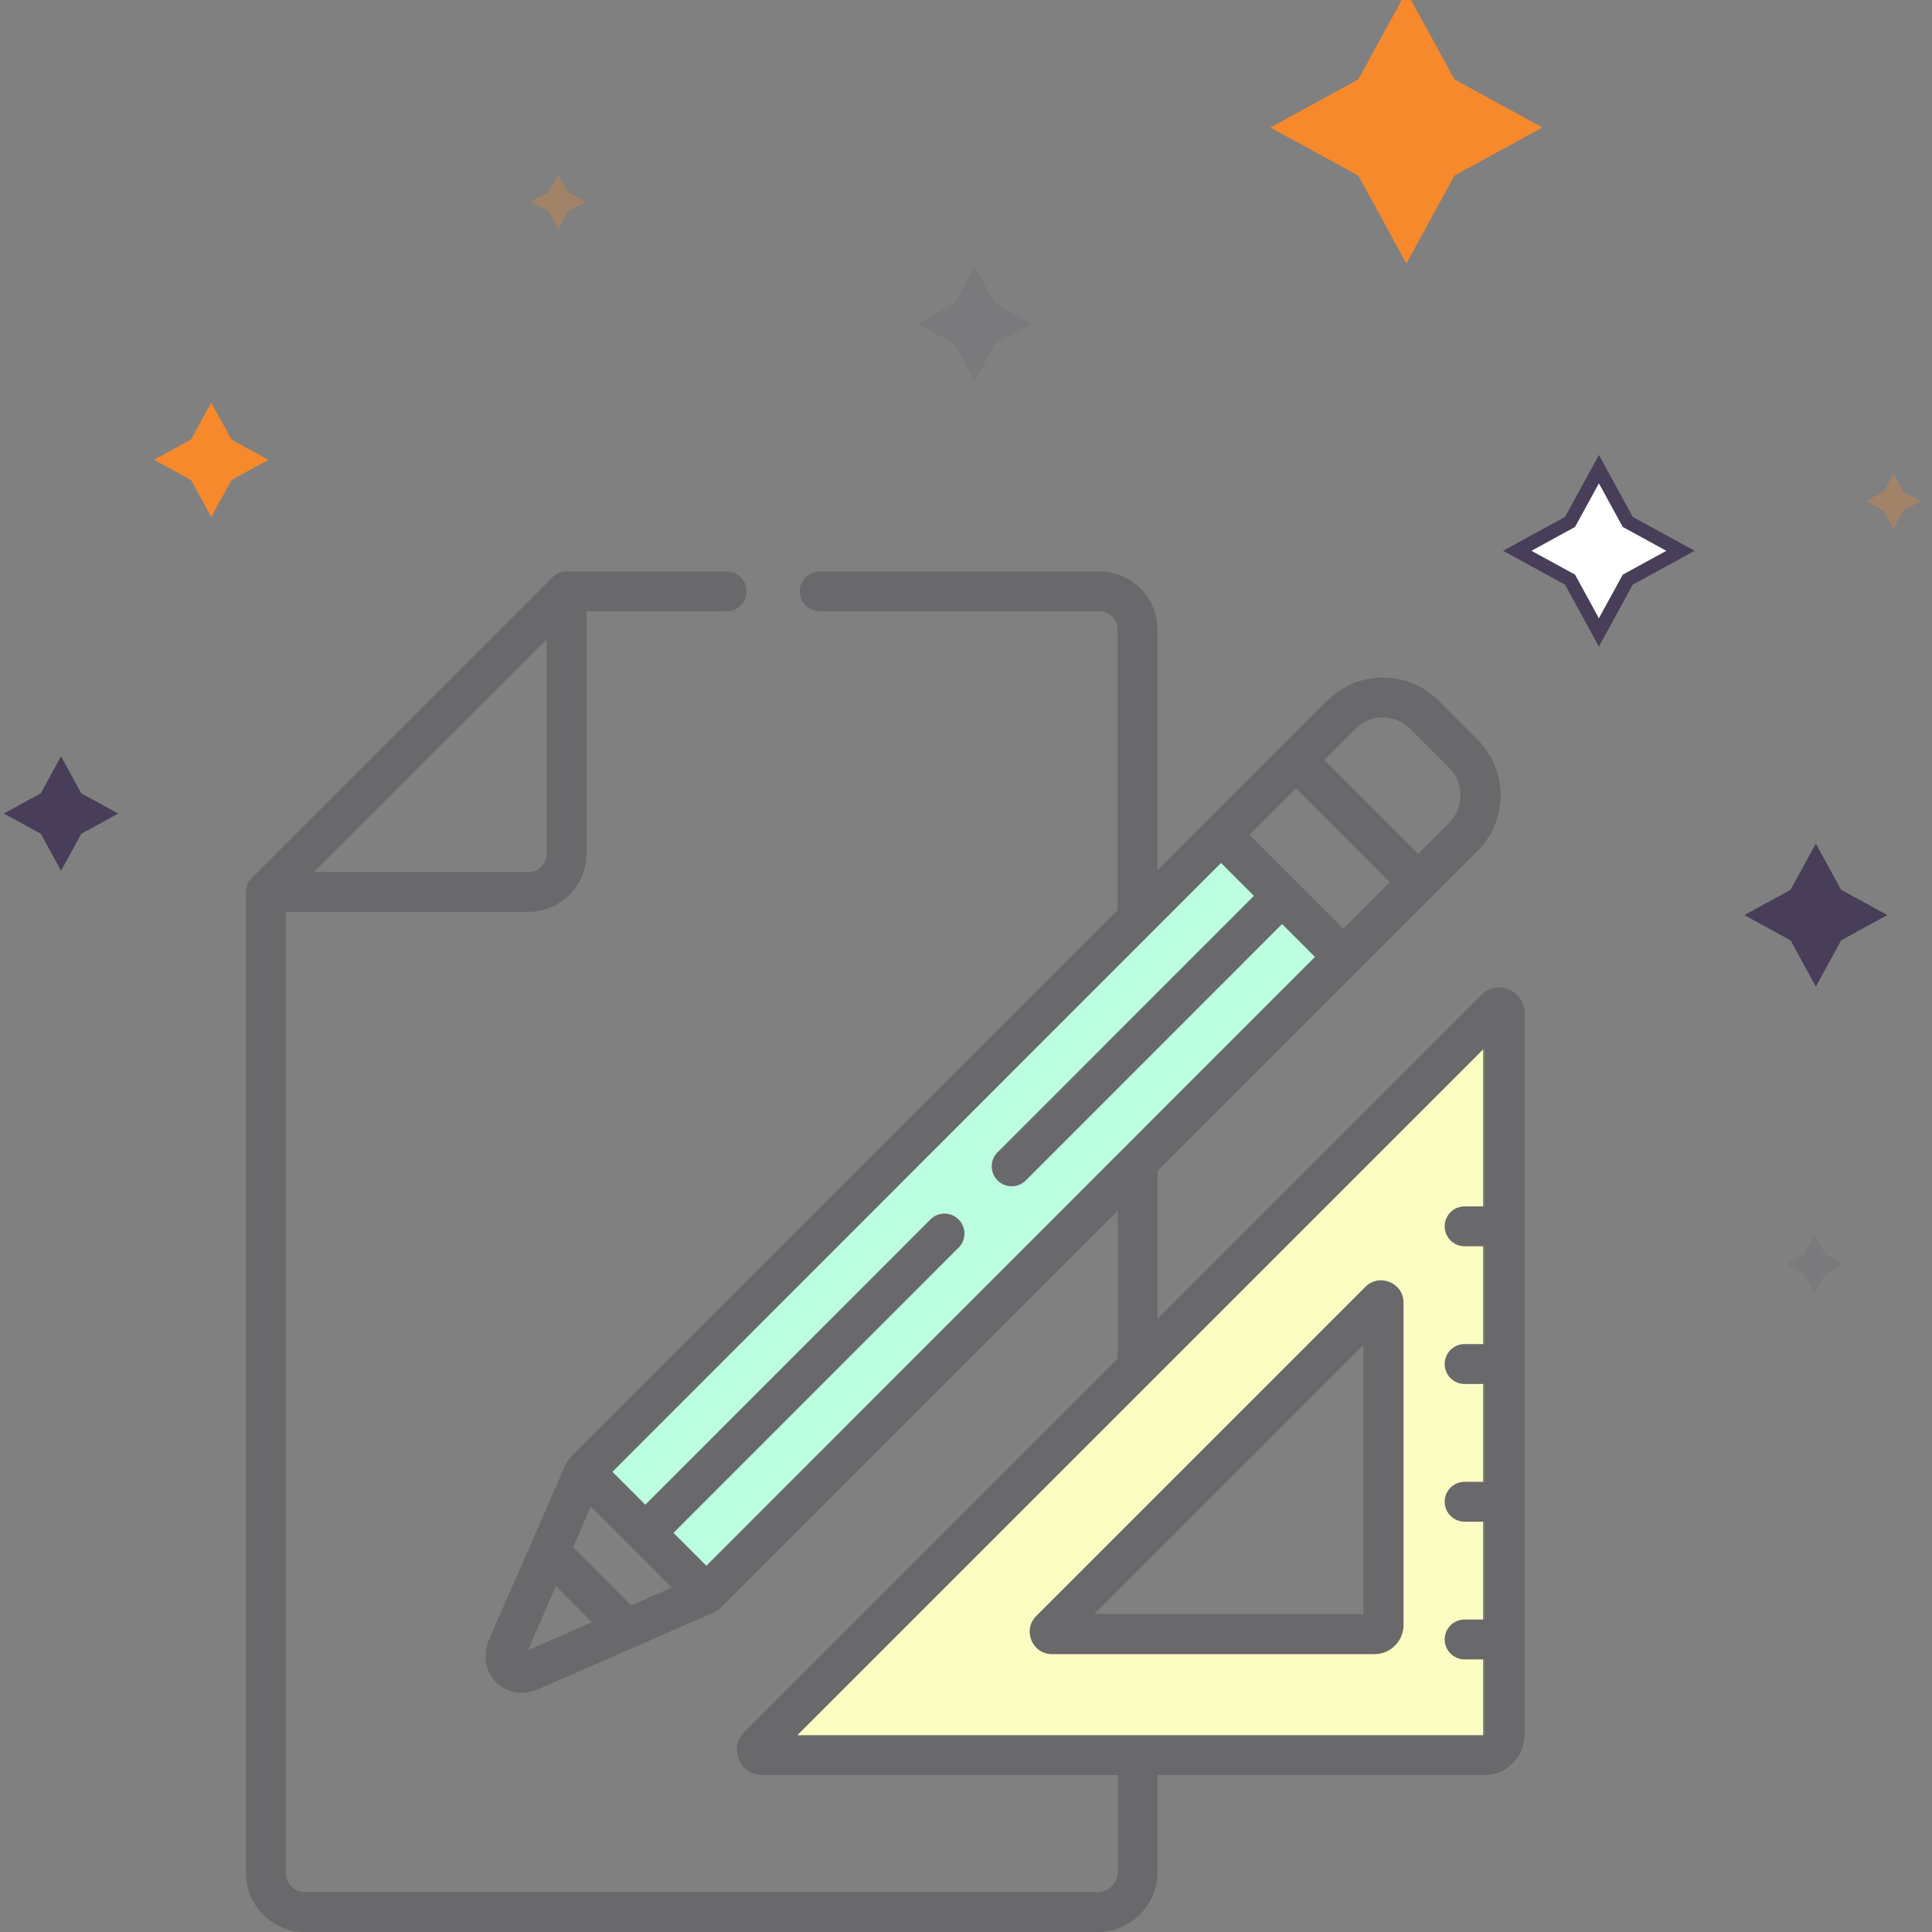
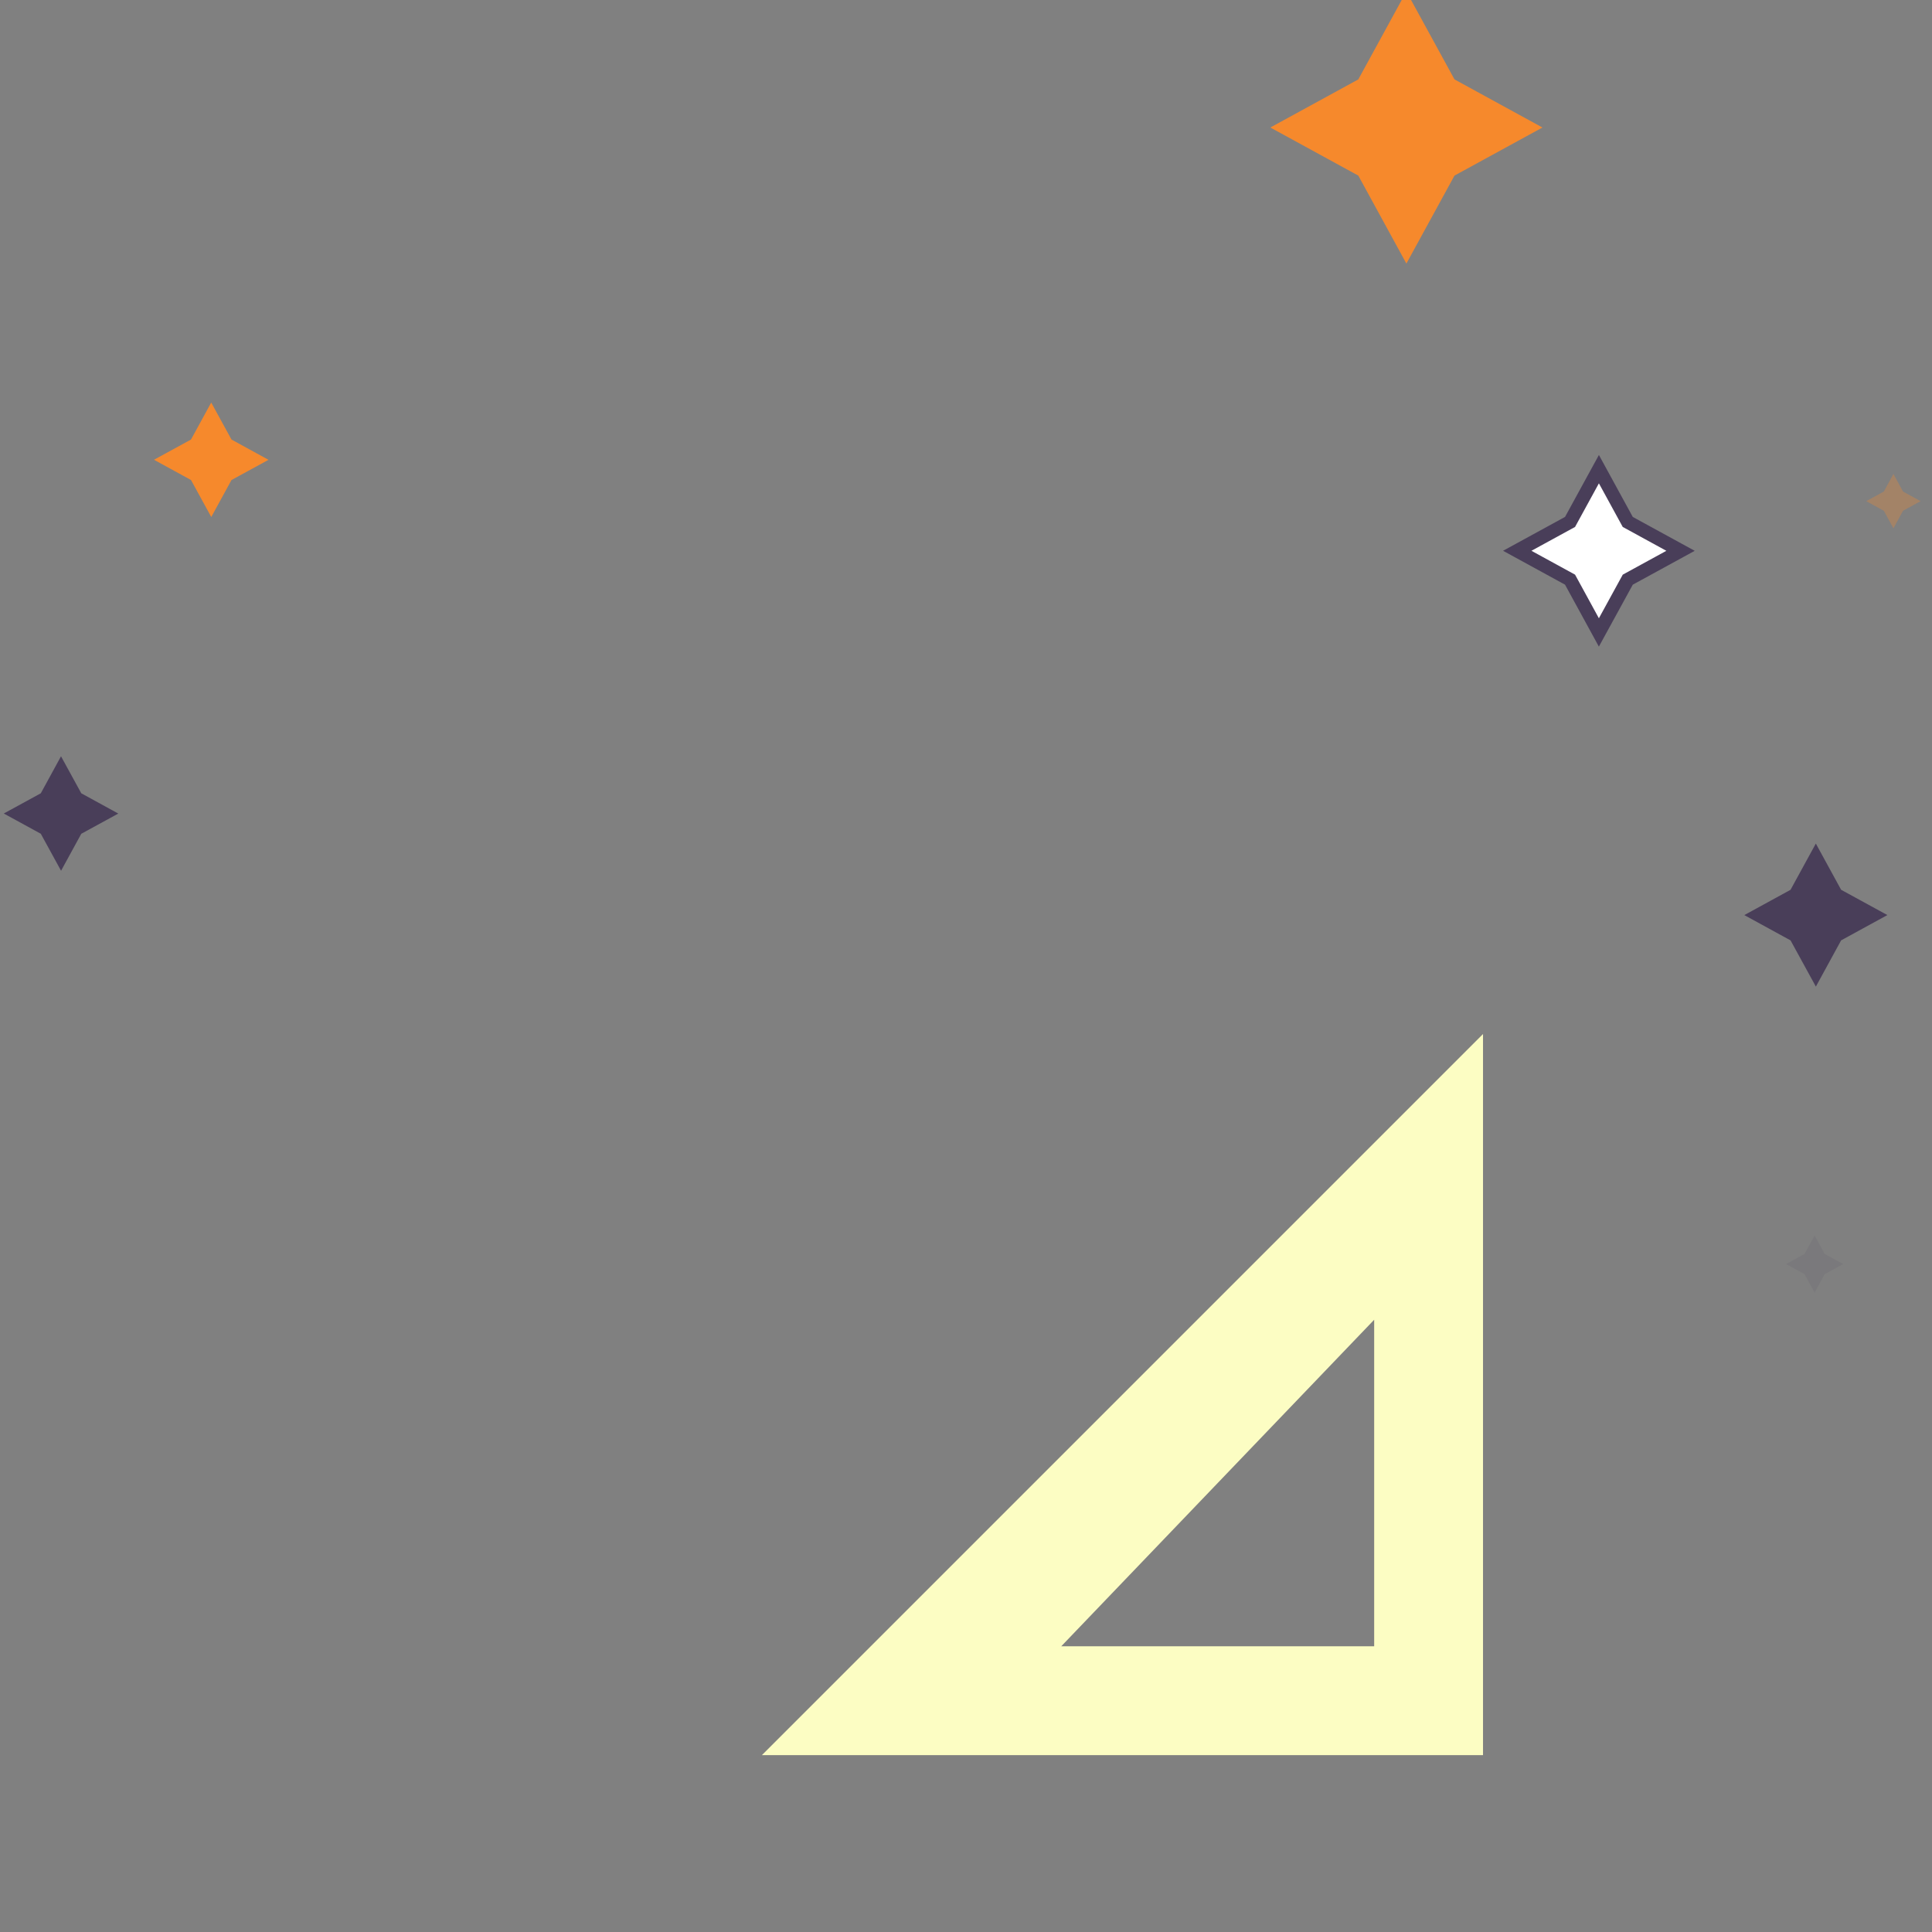
<svg xmlns="http://www.w3.org/2000/svg" xmlns:xlink="http://www.w3.org/1999/xlink" width="71" height="71" viewBox="0 0 71 71">
  <rect x="0" y="0" width="71" height="71" fill="#808080" stroke="none" />
  <defs>
-     <path id="dvuha" d="M880 3688l-23.5 23 4 4.5L884 3692z" />
    <path id="dvuhb" d="M889.5 3695v26.5H863zm-4 10.5l-11.5 12h11.5z" />
-     <path id="dvuhc" d="M885.104 3716.314h-9.888l9.888-9.888zm.072-12.022l-12.095 12.095c-.516.516-.15 1.402.581 1.402h11.848c.59 0 1.069-.48 1.069-1.069v-11.847c0-.731-.887-1.098-1.403-.581z" />
-     <path id="dvuhd" d="M889.562 3701.334h-.738a.732.732 0 1 0 0 1.465h.738v3.596h-.738a.732.732 0 1 0 0 1.465h.738v3.596h-.738a.732.732 0 1 0 0 1.465h.738v3.596h-.738a.732.732 0 1 0 0 1.465h.738v2.765a.02.02 0 0 1-.02.02h-25.24l25.26-25.259zm-28.604 13.206l-1.208-1.208 10.501-10.505a.733.733 0 0 0-1.035-1.036l-10.5 10.505c-.495-.494-.362-.36-1.209-1.208l22.366-22.375 1.208 1.209-9.443 9.446a.733.733 0 0 0 1.035 1.036l9.443-9.446 1.208 1.208-22.366 22.374zm-2.76 1.456l-2.136-2.141.65-1.49 2.971 2.979zm-3.798 1.652l1.031-2.357 1.325 1.325zm28.227-31.683l3.446 3.452-1.71 1.713c-.482-.484-3.03-3.037-3.446-3.452zm2.185-2.184a1.421 1.421 0 0 1 2.01 0l1.435 1.438c.554.555.554 1.46 0 2.015l-1.145 1.147-3.446-3.452zm-29.725-3.28v7.873c0 .371-.302.673-.672.673h-7.874zm35.365 12.86a.93.93 0 0 0-1.015.2v.001l-11.898 11.897v-5.426l11.763-11.763a2.893 2.893 0 0 0 0-4.087l-1.437-1.438a2.893 2.893 0 0 0-4.087 0l-6.239 6.24v-8.848a2.14 2.14 0 0 0-2.137-2.137h-10.278a.732.732 0 1 0 0 1.465h10.278c.37 0 .672.301.672.672v10.312l-20.12 20.12a.764.764 0 0 0-.154.225c-.27.62-2.556 5.84-2.82 6.443-.54 1.236.581 2.375 1.831 1.83l6.442-2.82a.775.775 0 0 0 .225-.153l14.596-14.596v5.426l-13.718 13.719c-.585.585-.17 1.59.659 1.59h13.06v3.563a.74.74 0 0 1-.74.739h-29.13a.701.701 0 0 1-.7-.7v-35.323h8.91a2.14 2.14 0 0 0 2.137-2.138v-8.91h5.154a.732.732 0 1 0 0-1.464h-5.887a.742.742 0 0 0-.517.215l-11.047 11.046a.735.735 0 0 0-.215.518v36.056c0 1.194.971 2.165 2.165 2.165h29.13a2.207 2.207 0 0 0 2.204-2.204v-3.563h12.002c.82 0 1.486-.666 1.486-1.485v-26.527a.929.929 0 0 0-.575-.86z" />
    <path id="dvuhe" d="M846.18 3678.302l-1.939-1.06 1.94-1.061 1.06-1.94 1.061 1.94 1.94 1.06-1.94 1.061-1.06 1.94z" />
    <path id="dvuhf" d="M852.548 3663.453l-3.232-1.767 3.232-1.768 1.768-3.232 1.767 3.232 3.233 1.768-3.233 1.767-1.767 3.233z" />
    <path id="dvuhg" d="M836.064 3675.77l-.647-.353.647-.353.353-.647.354.647.646.353-.646.354-.354.646z" />
-     <path id="dvuhh" d="M885.134 3664.77l-.647-.353.647-.353.353-.647.354.647.646.353-.646.354-.354.646z" />
    <path id="dvuhi" d="M903.013 3687.641l-1.36-.743 1.36-.745.745-1.36.743 1.36 1.36.743-1.36.744-.745 1.36z" />
    <path id="dvuhj" d="M897.493 3674.641l-1.36-.743 1.36-.745.745-1.36.743 1.36 1.36.743-1.36.744-.745 1.36z" />
    <path id="dvuhk" d="M838.34 3691.558l-1.7-.93 1.7-.929.929-1.699.93 1.7 1.698.929-1.699.93-.93 1.698z" />
-     <path id="dvuhl" d="M869.433 3669.641l-1.36-.743 1.36-.745.745-1.36.743 1.36 1.36.743-1.36.744-.745 1.36z" />
    <path id="dvuhm" d="M838.942 3703.825l-.678-.372.678-.37.371-.679.372.678.678.371-.678.372-.372.678z" />
  </defs>
  <g>
    <g transform="translate(-835 -3657)">
      <g>
        <g>
          <use fill="#bcfee0" xlink:href="#dvuha" />
        </g>
        <g>
          <use fill="#fcfdc3" xlink:href="#dvuhb" />
        </g>
        <g>
          <use fill="#69696b" xlink:href="#dvuhc" />
        </g>
        <g>
          <use fill="#69696b" xlink:href="#dvuhd" />
        </g>
      </g>
      <g transform="matrix(-1 0 0 1 1741 0)">
        <g>
          <use fill="#fff" xlink:href="#dvuhe" />
          <use fill="#fff" fill-opacity="0" stroke="#493e59" stroke-miterlimit="50" stroke-width=".5" xlink:href="#dvuhe" />
        </g>
        <g>
          <use fill="#f6892c" xlink:href="#dvuhf" />
        </g>
        <g opacity=".3">
          <use fill="#f6892c" xlink:href="#dvuhg" />
        </g>
        <g opacity=".3">
          <use fill="#f6892c" xlink:href="#dvuhh" />
        </g>
        <g>
          <use fill="#493e59" xlink:href="#dvuhi" />
        </g>
        <g>
          <use fill="#f6892c" xlink:href="#dvuhj" />
        </g>
        <g>
          <use fill="#493e59" xlink:href="#dvuhk" />
        </g>
        <g opacity=".1">
          <use fill="#493e59" xlink:href="#dvuhl" />
        </g>
        <g opacity=".1">
          <use fill="#493e59" xlink:href="#dvuhm" />
        </g>
      </g>
    </g>
  </g>
</svg>